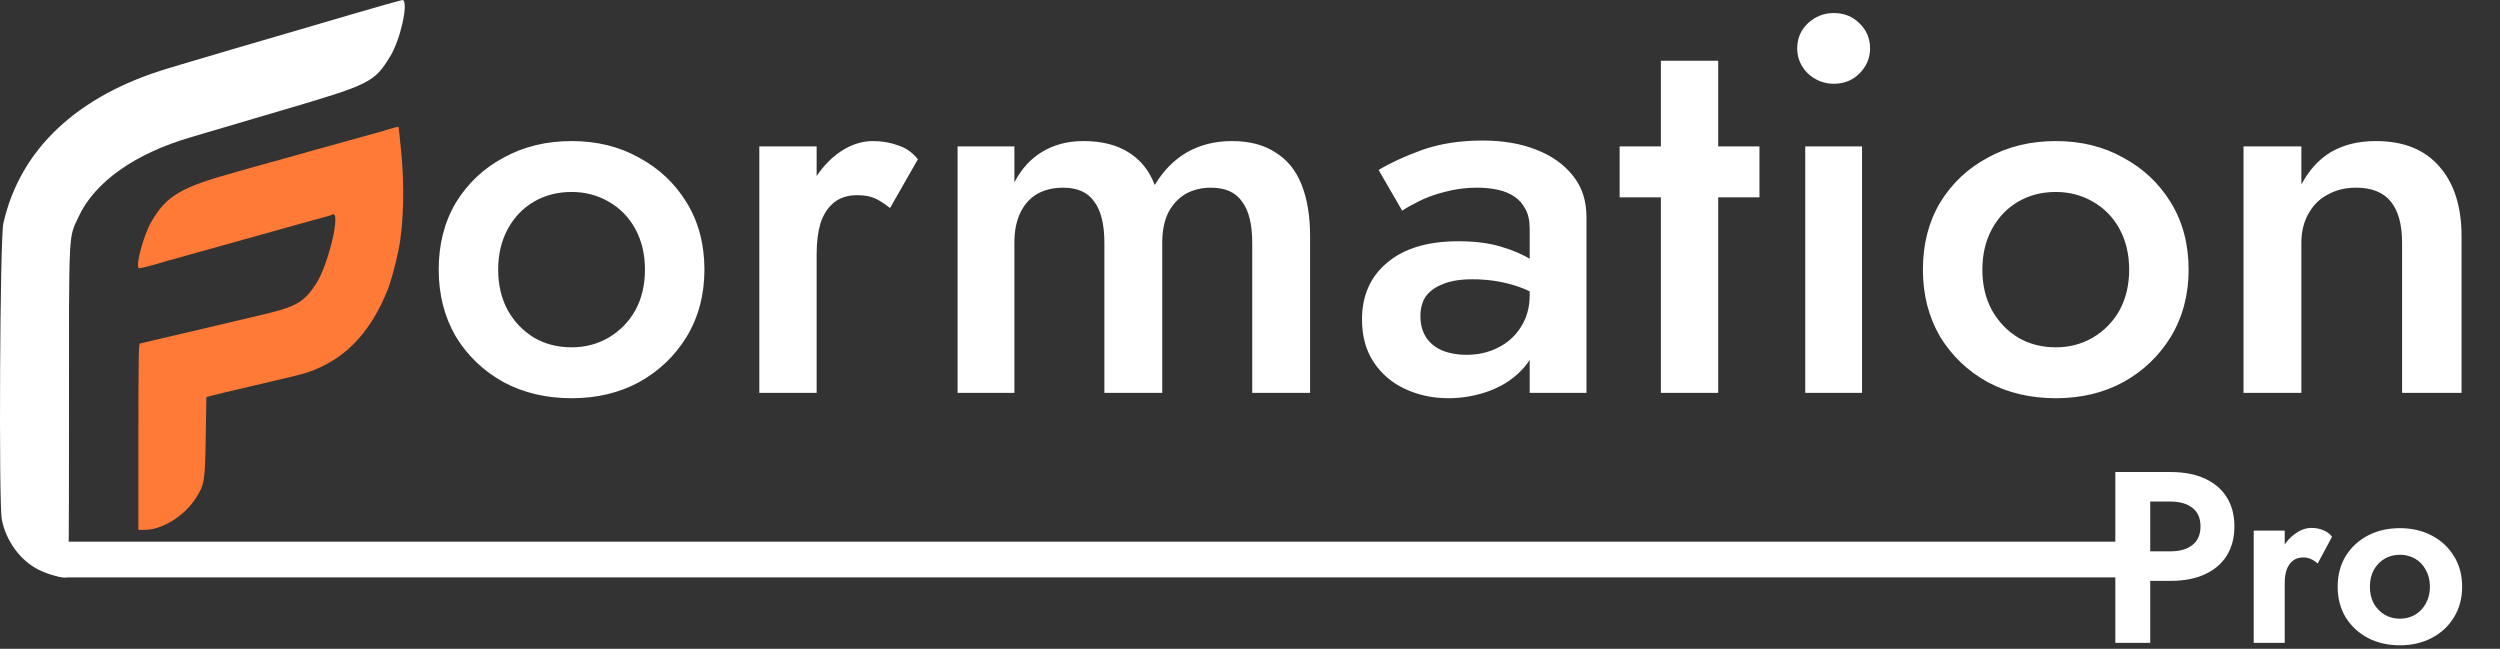
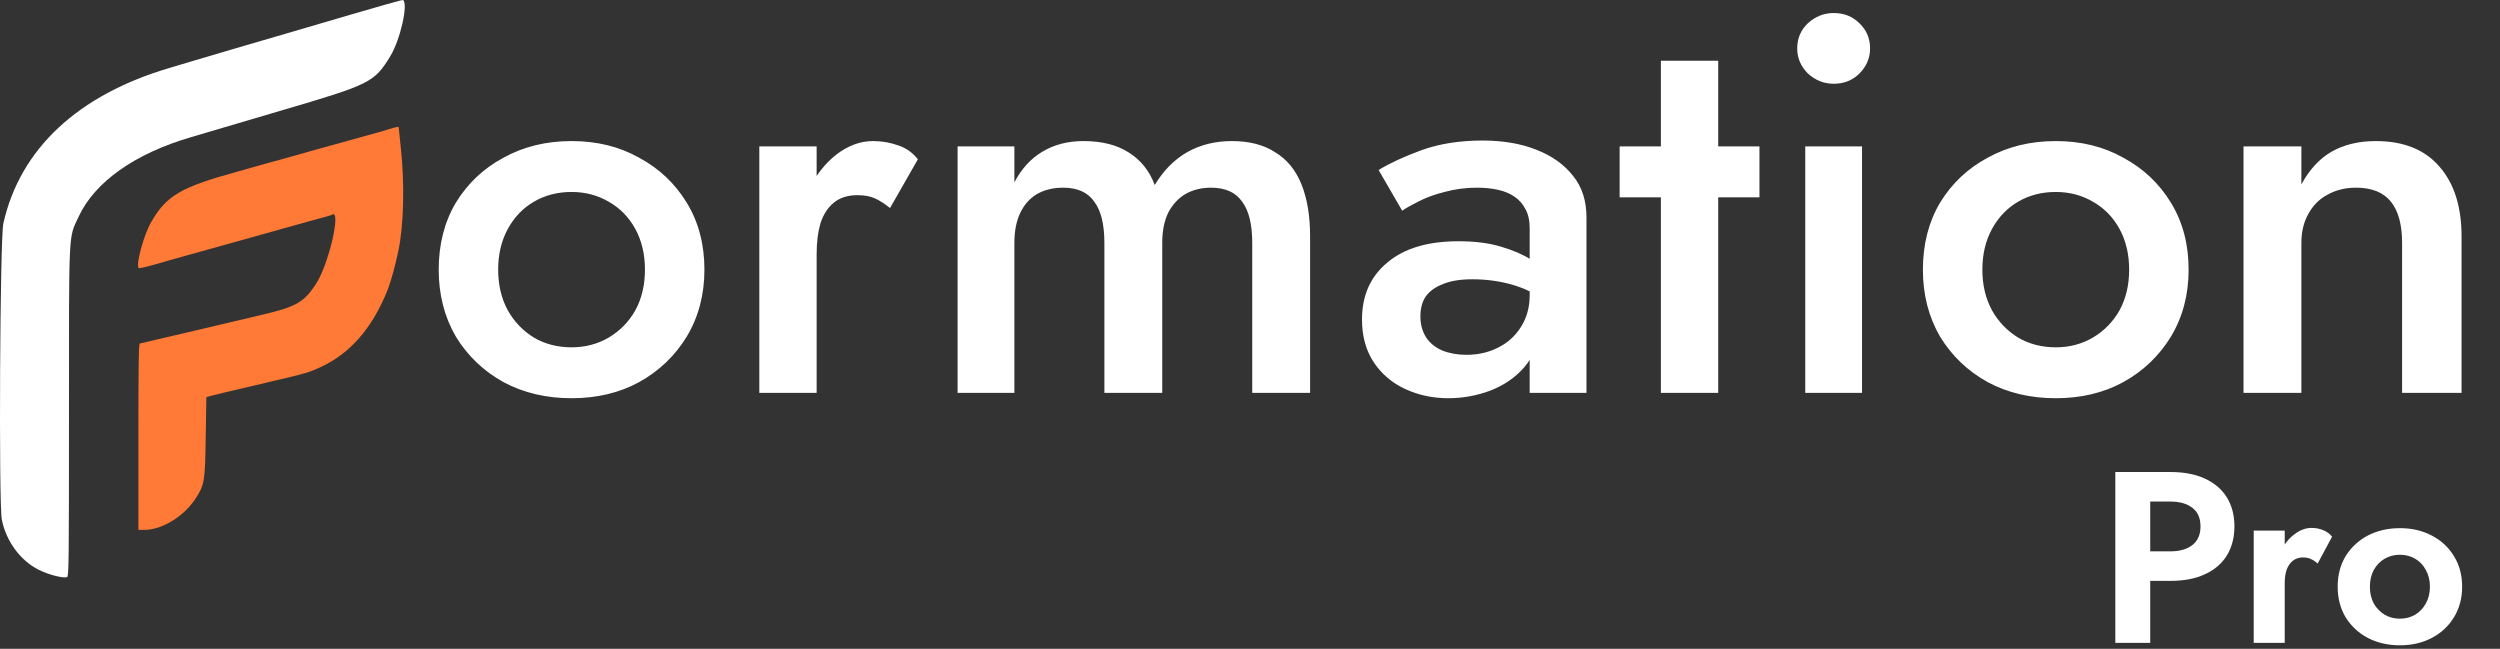
<svg xmlns="http://www.w3.org/2000/svg" width="420" height="109" viewBox="0 0 420 109" fill="none">
  <rect x="0" y="0" width="420" height="109" fill="#333333" stroke="none" />
  <path d="M355.375 79.3H361.238V108H355.375V79.3ZM358.942 84.261V79.3H364.641C366.909 79.3 368.836 79.669 370.422 80.407C372.034 81.145 373.264 82.197 374.112 83.564C374.959 84.931 375.383 86.557 375.383 88.443C375.383 90.302 374.959 91.928 374.112 93.322C373.264 94.689 372.034 95.741 370.422 96.479C368.836 97.217 366.909 97.586 364.641 97.586H358.942V92.625H364.641C366.199 92.625 367.429 92.27 368.331 91.559C369.233 90.848 369.684 89.81 369.684 88.443C369.684 87.049 369.233 86.01 368.331 85.327C367.429 84.616 366.199 84.261 364.641 84.261H358.942ZM383.833 89.14V108H378.626V89.14H383.833ZM389.368 94.675C389.013 94.347 388.644 94.101 388.261 93.937C387.906 93.746 387.455 93.65 386.908 93.65C386.252 93.65 385.692 93.828 385.227 94.183C384.762 94.538 384.407 95.044 384.161 95.7C383.942 96.329 383.833 97.094 383.833 97.996L382.357 96.52C382.357 95.017 382.644 93.691 383.218 92.543C383.792 91.368 384.544 90.438 385.473 89.755C386.402 89.044 387.359 88.689 388.343 88.689C389.026 88.689 389.669 88.812 390.27 89.058C390.899 89.304 391.404 89.673 391.787 90.165L389.368 94.675ZM392.73 98.57C392.73 96.602 393.181 94.88 394.083 93.404C395.012 91.928 396.256 90.78 397.814 89.96C399.399 89.14 401.19 88.73 403.185 88.73C405.18 88.73 406.957 89.14 408.515 89.96C410.1 90.78 411.344 91.928 412.246 93.404C413.175 94.88 413.64 96.602 413.64 98.57C413.64 100.511 413.175 102.233 412.246 103.736C411.344 105.212 410.1 106.36 408.515 107.18C406.957 108 405.18 108.41 403.185 108.41C401.19 108.41 399.399 108 397.814 107.18C396.256 106.36 395.012 105.212 394.083 103.736C393.181 102.233 392.73 100.511 392.73 98.57ZM398.142 98.57C398.142 99.636 398.361 100.579 398.798 101.399C399.263 102.192 399.878 102.82 400.643 103.285C401.408 103.722 402.256 103.941 403.185 103.941C404.114 103.941 404.962 103.722 405.727 103.285C406.492 102.82 407.094 102.192 407.531 101.399C407.996 100.579 408.228 99.636 408.228 98.57C408.228 97.504 407.996 96.561 407.531 95.741C407.094 94.921 406.492 94.292 405.727 93.855C404.962 93.418 404.114 93.199 403.185 93.199C402.256 93.199 401.408 93.418 400.643 93.855C399.878 94.292 399.263 94.921 398.798 95.741C398.361 96.561 398.142 97.504 398.142 98.57Z" fill="white" />
-   <path d="M10.74 91C9.083 91 7.74 92.343 7.74 94C7.74 95.657 9.083 97 10.74 97V91ZM10.74 97H358.74V91H10.74V97Z" fill="white" />
  <path d="M73.703 45.3C73.703 41.04 74.663 37.29 76.583 34.05C78.563 30.81 81.233 28.29 84.593 26.49C87.953 24.63 91.763 23.7 96.023 23.7C100.283 23.7 104.063 24.63 107.363 26.49C110.723 28.29 113.393 30.81 115.373 34.05C117.353 37.29 118.343 41.04 118.343 45.3C118.343 49.5 117.353 53.25 115.373 56.55C113.393 59.79 110.723 62.34 107.363 64.2C104.063 66 100.283 66.9 96.023 66.9C91.763 66.9 87.953 66 84.593 64.2C81.233 62.34 78.563 59.79 76.583 56.55C74.663 53.25 73.703 49.5 73.703 45.3ZM83.693 45.3C83.693 47.88 84.233 50.16 85.313 52.14C86.393 54.06 87.863 55.59 89.723 56.73C91.583 57.81 93.683 58.35 96.023 58.35C98.303 58.35 100.373 57.81 102.233 56.73C104.153 55.59 105.653 54.06 106.733 52.14C107.813 50.16 108.353 47.88 108.353 45.3C108.353 42.72 107.813 40.44 106.733 38.46C105.653 36.48 104.153 34.95 102.233 33.87C100.373 32.79 98.303 32.25 96.023 32.25C93.683 32.25 91.583 32.79 89.723 33.87C87.863 34.95 86.393 36.48 85.313 38.46C84.233 40.44 83.693 42.72 83.693 45.3ZM137.195 24.6V66H127.565V24.6H137.195ZM149.525 34.95C148.625 34.23 147.785 33.69 147.005 33.33C146.225 32.97 145.235 32.79 144.035 32.79C142.415 32.79 141.095 33.21 140.075 34.05C139.055 34.89 138.305 36.06 137.825 37.56C137.405 39 137.195 40.71 137.195 42.69L133.955 40.8C133.955 37.5 134.555 34.59 135.755 32.07C137.015 29.49 138.605 27.45 140.525 25.95C142.505 24.45 144.545 23.7 146.645 23.7C148.145 23.7 149.555 23.94 150.875 24.42C152.195 24.84 153.305 25.62 154.205 26.76L149.525 34.95ZM220.096 39.72V66H210.376V40.8C210.376 37.68 209.806 35.37 208.666 33.87C207.586 32.31 205.846 31.53 203.446 31.53C201.826 31.53 200.386 31.89 199.126 32.61C197.926 33.33 196.966 34.38 196.246 35.76C195.586 37.14 195.256 38.82 195.256 40.8V66H185.536V40.8C185.536 37.68 184.966 35.37 183.826 33.87C182.746 32.31 181.006 31.53 178.606 31.53C176.926 31.53 175.456 31.89 174.196 32.61C172.996 33.33 172.066 34.38 171.406 35.76C170.746 37.14 170.416 38.82 170.416 40.8V66H160.876V24.6H170.416V30.63C171.616 28.35 173.176 26.64 175.096 25.5C177.076 24.3 179.386 23.7 182.026 23.7C185.086 23.7 187.606 24.33 189.586 25.59C191.626 26.85 193.096 28.68 193.996 31.08C195.436 28.68 197.236 26.85 199.396 25.59C201.616 24.33 204.136 23.7 206.956 23.7C209.896 23.7 212.326 24.33 214.246 25.59C216.226 26.79 217.696 28.59 218.656 30.99C219.616 33.39 220.096 36.3 220.096 39.72ZM238.627 53.13C238.627 54.51 238.957 55.71 239.617 56.73C240.277 57.69 241.177 58.41 242.317 58.89C243.517 59.37 244.867 59.61 246.367 59.61C248.287 59.61 250.027 59.22 251.587 58.44C253.207 57.66 254.497 56.52 255.457 55.02C256.477 53.46 256.987 51.66 256.987 49.62L258.427 55.02C258.427 57.66 257.647 59.88 256.087 61.68C254.587 63.42 252.667 64.74 250.327 65.64C248.047 66.48 245.707 66.9 243.307 66.9C240.727 66.9 238.327 66.39 236.107 65.37C233.887 64.35 232.117 62.85 230.797 60.87C229.477 58.89 228.817 56.49 228.817 53.67C228.817 49.65 230.227 46.47 233.047 44.13C235.867 41.73 239.857 40.53 245.017 40.53C247.777 40.53 250.147 40.83 252.127 41.43C254.167 42.03 255.847 42.75 257.167 43.59C258.487 44.37 259.417 45.09 259.957 45.75V50.7C258.097 49.38 256.117 48.42 254.017 47.82C251.917 47.22 249.697 46.92 247.357 46.92C245.317 46.92 243.667 47.19 242.407 47.73C241.147 48.21 240.187 48.9 239.527 49.8C238.927 50.7 238.627 51.81 238.627 53.13ZM235.567 35.4L231.607 28.56C233.467 27.42 235.867 26.31 238.807 25.23C241.807 24.15 245.227 23.61 249.067 23.61C252.487 23.61 255.487 24.12 258.067 25.14C260.707 26.16 262.777 27.63 264.277 29.55C265.777 31.41 266.527 33.72 266.527 36.48V66H256.987V38.37C256.987 37.05 256.747 35.97 256.267 35.13C255.847 34.29 255.247 33.6 254.467 33.06C253.687 32.52 252.757 32.13 251.677 31.89C250.597 31.65 249.427 31.53 248.167 31.53C246.247 31.53 244.417 31.77 242.677 32.25C240.997 32.67 239.527 33.21 238.267 33.87C237.067 34.47 236.167 34.98 235.567 35.4ZM272.098 24.6H295.588V33.15H272.098V24.6ZM279.028 10.2H288.658V66H279.028V10.2ZM301.932 8.13C301.932 6.45 302.532 5.04 303.732 3.9C304.992 2.76 306.432 2.19 308.052 2.19C309.792 2.19 311.232 2.76 312.372 3.9C313.572 5.04 314.172 6.45 314.172 8.13C314.172 9.75 313.572 11.16 312.372 12.36C311.232 13.5 309.792 14.07 308.052 14.07C306.432 14.07 304.992 13.5 303.732 12.36C302.532 11.16 301.932 9.75 301.932 8.13ZM303.282 24.6H312.822V66H303.282V24.6ZM323.048 45.3C323.048 41.04 324.008 37.29 325.928 34.05C327.908 30.81 330.578 28.29 333.938 26.49C337.298 24.63 341.108 23.7 345.368 23.7C349.628 23.7 353.408 24.63 356.708 26.49C360.068 28.29 362.738 30.81 364.718 34.05C366.698 37.29 367.688 41.04 367.688 45.3C367.688 49.5 366.698 53.25 364.718 56.55C362.738 59.79 360.068 62.34 356.708 64.2C353.408 66 349.628 66.9 345.368 66.9C341.108 66.9 337.298 66 333.938 64.2C330.578 62.34 327.908 59.79 325.928 56.55C324.008 53.25 323.048 49.5 323.048 45.3ZM333.038 45.3C333.038 47.88 333.578 50.16 334.658 52.14C335.738 54.06 337.208 55.59 339.068 56.73C340.928 57.81 343.028 58.35 345.368 58.35C347.648 58.35 349.718 57.81 351.578 56.73C353.498 55.59 354.998 54.06 356.078 52.14C357.158 50.16 357.698 47.88 357.698 45.3C357.698 42.72 357.158 40.44 356.078 38.46C354.998 36.48 353.498 34.95 351.578 33.87C349.718 32.79 347.648 32.25 345.368 32.25C343.028 32.25 340.928 32.79 339.068 33.87C337.208 34.95 335.738 36.48 334.658 38.46C333.578 40.44 333.038 42.72 333.038 45.3ZM403.551 40.8C403.551 37.74 402.921 35.43 401.661 33.87C400.401 32.31 398.451 31.53 395.811 31.53C394.011 31.53 392.421 31.92 391.041 32.7C389.661 33.42 388.581 34.5 387.801 35.94C387.021 37.32 386.631 38.94 386.631 40.8V66H376.911V24.6H386.631V30.99C387.951 28.53 389.631 26.7 391.671 25.5C393.771 24.3 396.261 23.7 399.141 23.7C403.821 23.7 407.391 25.14 409.851 28.02C412.311 30.84 413.541 34.74 413.541 39.72V66H403.551V40.8Z" fill="white" />
  <path fill-rule="evenodd" clip-rule="evenodd" d="M58.831 2.483C54.034 3.899 49.314 5.284 48.344 5.56C45.787 6.29 33.227 9.978 32.073 10.338C31.534 10.507 29.947 10.982 28.545 11.394C13.078 15.945 3.374 25.011 0.561 37.539C-0.004 40.054 -0.233 84.517 0.305 87.281C1.007 90.891 3.411 94.171 6.492 95.721C8.146 96.554 10.657 97.196 11.276 96.945C11.559 96.83 11.588 94.296 11.588 69.328C11.588 38.081 11.488 40.118 13.202 36.415C15.911 30.56 22.695 25.771 32.171 23.022C33.196 22.725 34.475 22.346 35.014 22.179C35.553 22.012 41.08 20.381 47.295 18.556C62.255 14.162 62.887 13.846 65.586 9.411C67.258 6.664 68.626 0.582 67.702 0.002C67.621 -0.049 63.629 1.068 58.831 2.483Z" fill="white" />
  <path fill-rule="evenodd" clip-rule="evenodd" d="M66.289 21.424C66.074 21.471 65.679 21.586 65.411 21.678C64.746 21.908 63.503 22.26 58.482 23.637C56.12 24.285 53.704 24.955 53.114 25.125C51.919 25.47 50.679 25.82 49.503 26.145C49.074 26.264 47.976 26.572 47.063 26.828C46.151 27.085 44.833 27.448 44.135 27.634C43.438 27.82 42.647 28.042 42.379 28.127C42.11 28.211 41.012 28.521 39.939 28.817C30.392 31.442 27.995 32.835 25.427 37.255C24.146 39.457 22.773 44.498 23.307 45.033C23.42 45.146 25.073 44.731 28.13 43.821C28.613 43.677 29.711 43.369 30.57 43.137C32.502 42.614 33.141 42.436 41.012 40.226C44.501 39.246 48.146 38.227 49.112 37.961C50.079 37.695 51.352 37.34 51.943 37.172C53.126 36.835 54.063 36.578 54.994 36.337C55.33 36.25 55.685 36.129 55.784 36.068C57.391 35.076 55.227 44.423 53.099 47.674C51.014 50.858 49.777 51.547 43.55 52.995C40.459 53.713 39.438 53.954 36.523 54.653C35.61 54.872 33.898 55.276 32.717 55.551C31.536 55.827 29.999 56.187 29.301 56.351C28.603 56.516 27.066 56.875 25.885 57.15C24.704 57.424 23.628 57.678 23.494 57.715C23.301 57.767 23.25 61.07 23.25 73.402V89.023H24.24C27.235 89.023 30.949 86.737 32.895 83.696C34.367 81.395 34.443 80.923 34.562 73.428L34.669 66.715L35.547 66.474C36.03 66.341 37.04 66.093 37.792 65.921C38.543 65.749 40.475 65.296 42.086 64.914C43.696 64.531 45.541 64.095 46.185 63.945C51.309 62.748 51.91 62.571 53.797 61.706C58.775 59.423 62.456 55.234 65.038 48.912C65.633 47.456 66.439 44.55 66.96 41.983C67.827 37.711 67.985 31.078 67.363 25.099C67.15 23.059 66.976 21.369 66.975 21.342C66.972 21.287 66.846 21.302 66.289 21.424Z" fill="#FE7A36" />
</svg>